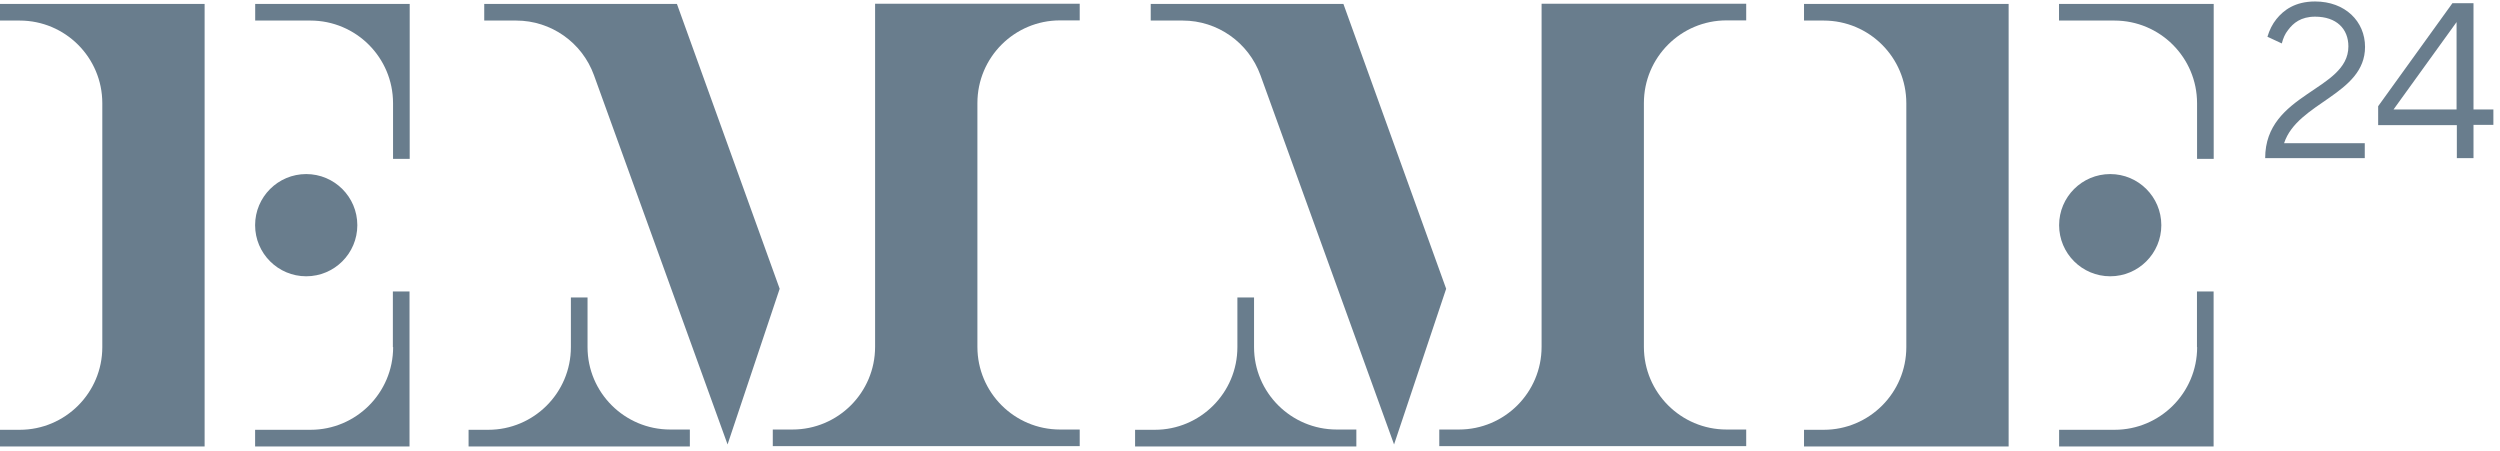
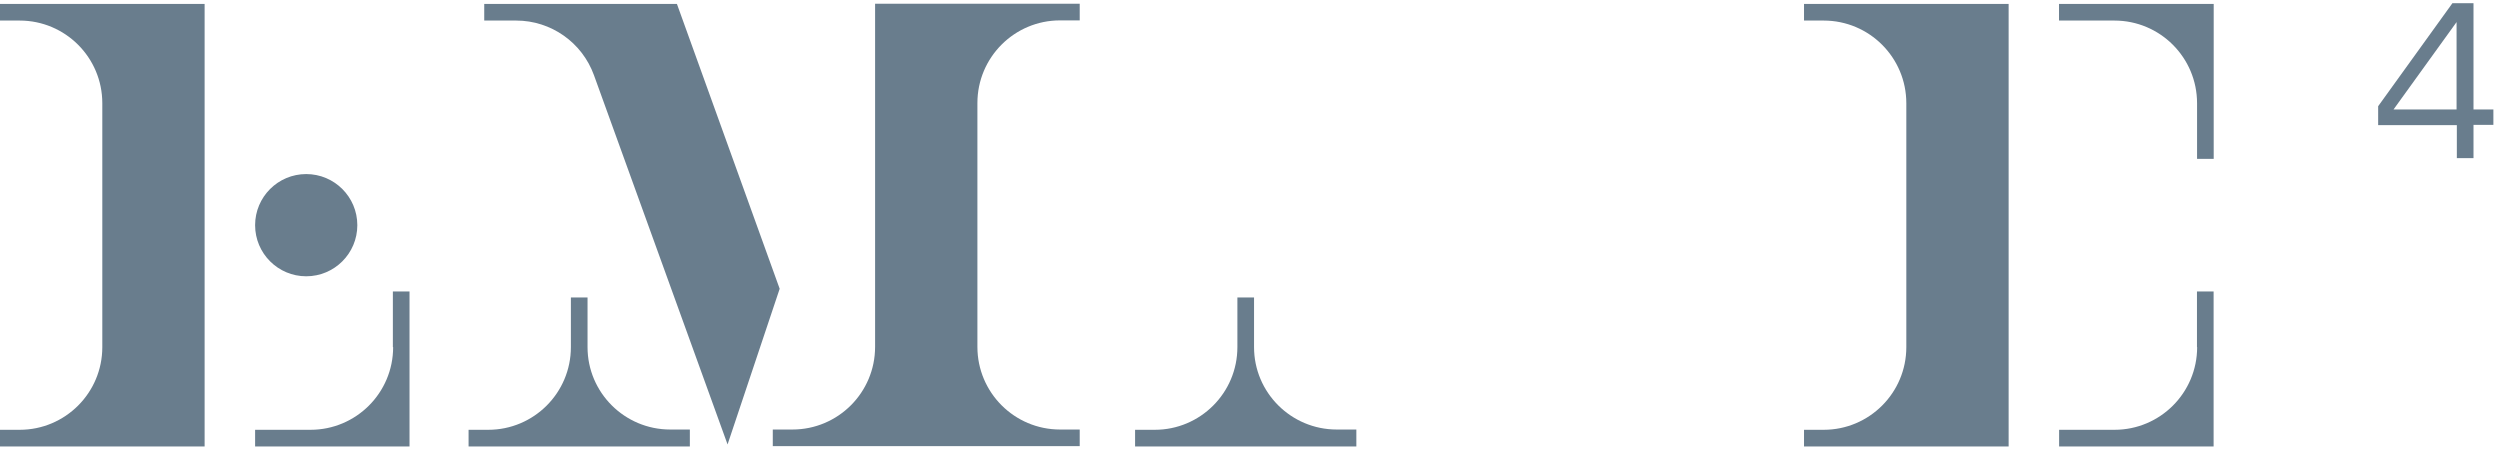
<svg xmlns="http://www.w3.org/2000/svg" width="183" height="33" viewBox="0 0 183 33" fill="none">
  <path d="M0 1.505H1.437C4.781 1.505 7.489 4.213 7.489 7.557V25.409C7.489 28.753 4.781 31.461 1.437 31.461H0V32.679H14.978V0.286H0V1.505Z" fill="#697D8D" />
-   <path d="M18.667 1.505H22.719C26.063 1.505 28.771 4.213 28.771 7.557V11.629H29.99V0.286H18.68V1.505H18.66H18.667Z" fill="#697D8D" />
  <path d="M28.778 25.409C28.778 28.753 26.07 31.461 22.726 31.461H18.674V32.679H29.977V21.336H28.758V25.409H28.778Z" fill="#697D8D" />
  <path d="M22.415 12.742C24.481 12.742 26.156 14.417 26.156 16.483C26.156 18.549 24.481 20.224 22.415 20.224C20.349 20.224 18.674 18.549 18.674 16.483C18.674 14.417 20.349 12.742 22.415 12.742Z" fill="#697D8D" />
  <path d="M132.054 1.505H133.491C136.834 1.505 139.543 4.213 139.543 7.557V25.409C139.543 28.753 136.834 31.461 133.491 31.461H132.054V32.679H147.032V0.286H132.054V1.505Z" fill="#697D8D" />
  <path d="M150.72 0.286V1.505H154.773C158.116 1.505 160.825 4.213 160.825 7.557V11.629H162.043V0.286H150.72Z" fill="#697D8D" />
  <path d="M160.831 25.409C160.831 28.753 158.123 31.461 154.779 31.461H150.727V32.679H162.036V21.336H160.818V25.409H160.838H160.831Z" fill="#697D8D" />
-   <path d="M154.468 12.742C156.534 12.742 158.209 14.417 158.209 16.483C158.209 18.549 156.534 20.224 154.468 20.224C152.402 20.224 150.727 18.549 150.727 16.483C150.727 14.417 152.402 12.742 154.468 12.742Z" fill="#697D8D" />
  <path d="M64.057 0.286V25.389C64.057 28.733 61.349 31.441 58.005 31.441H56.568V32.659H79.035V31.441H77.598C74.254 31.441 71.546 28.733 71.546 25.389V7.544C71.546 4.2 74.254 1.492 77.598 1.492H79.035V0.273H64.057V0.293V0.286Z" fill="#697D8D" />
  <path d="M49.55 0.286H35.446V1.505H37.79C40.333 1.505 42.61 3.107 43.478 5.504L53.258 32.533L57.072 21.138L49.55 0.286Z" fill="#697D8D" />
  <path d="M43.008 25.409V21.773H41.789V25.409C41.789 28.753 39.081 31.461 35.737 31.461H34.3V32.679H50.497V31.441H49.06C45.716 31.441 43.008 28.733 43.008 25.409Z" fill="#697D8D" />
-   <path d="M112.844 0.286V25.389C112.844 28.733 110.136 31.441 106.792 31.441H105.355V32.659H127.822V31.441H126.385C123.042 31.441 120.333 28.733 120.333 25.389V7.544C120.333 4.2 123.042 1.492 126.385 1.492H127.822V0.273H112.844V0.293V0.286Z" fill="#697D8D" />
-   <path d="M98.337 0.286H84.233V1.505H86.577C89.12 1.505 91.391 3.107 92.265 5.504L102.045 32.533L105.859 21.138L98.337 0.286Z" fill="#697D8D" />
  <path d="M91.796 25.409V21.773H90.577V25.409C90.577 28.753 87.869 31.461 84.525 31.461H83.088V32.679H99.285V31.441H97.848C94.504 31.441 91.796 28.733 91.796 25.409Z" fill="#697D8D" />
-   <path d="M173.101 10.45V11.576H165.811C165.811 6.795 171.902 6.65 171.902 3.399C171.902 2.107 171.028 1.22 169.466 1.22C168.426 1.22 167.863 1.69 167.486 2.2C167.267 2.472 167.122 2.803 167.029 3.18L165.976 2.69C166.122 2.2 166.34 1.763 166.632 1.399C167.161 0.743 167.996 0.108 169.466 0.108C171.664 0.108 173.121 1.564 173.121 3.432C173.121 6.921 168.174 7.484 167.194 10.484H173.101V10.45Z" fill="#697D8D" />
  <path d="M174.081 7.775L179.517 0.234H181.06V8.014H182.516V9.139H181.06V11.576H179.841V9.159H174.081V7.775ZM179.821 8.014V1.617L175.206 8.014H179.821Z" fill="#697D8D" />
</svg>